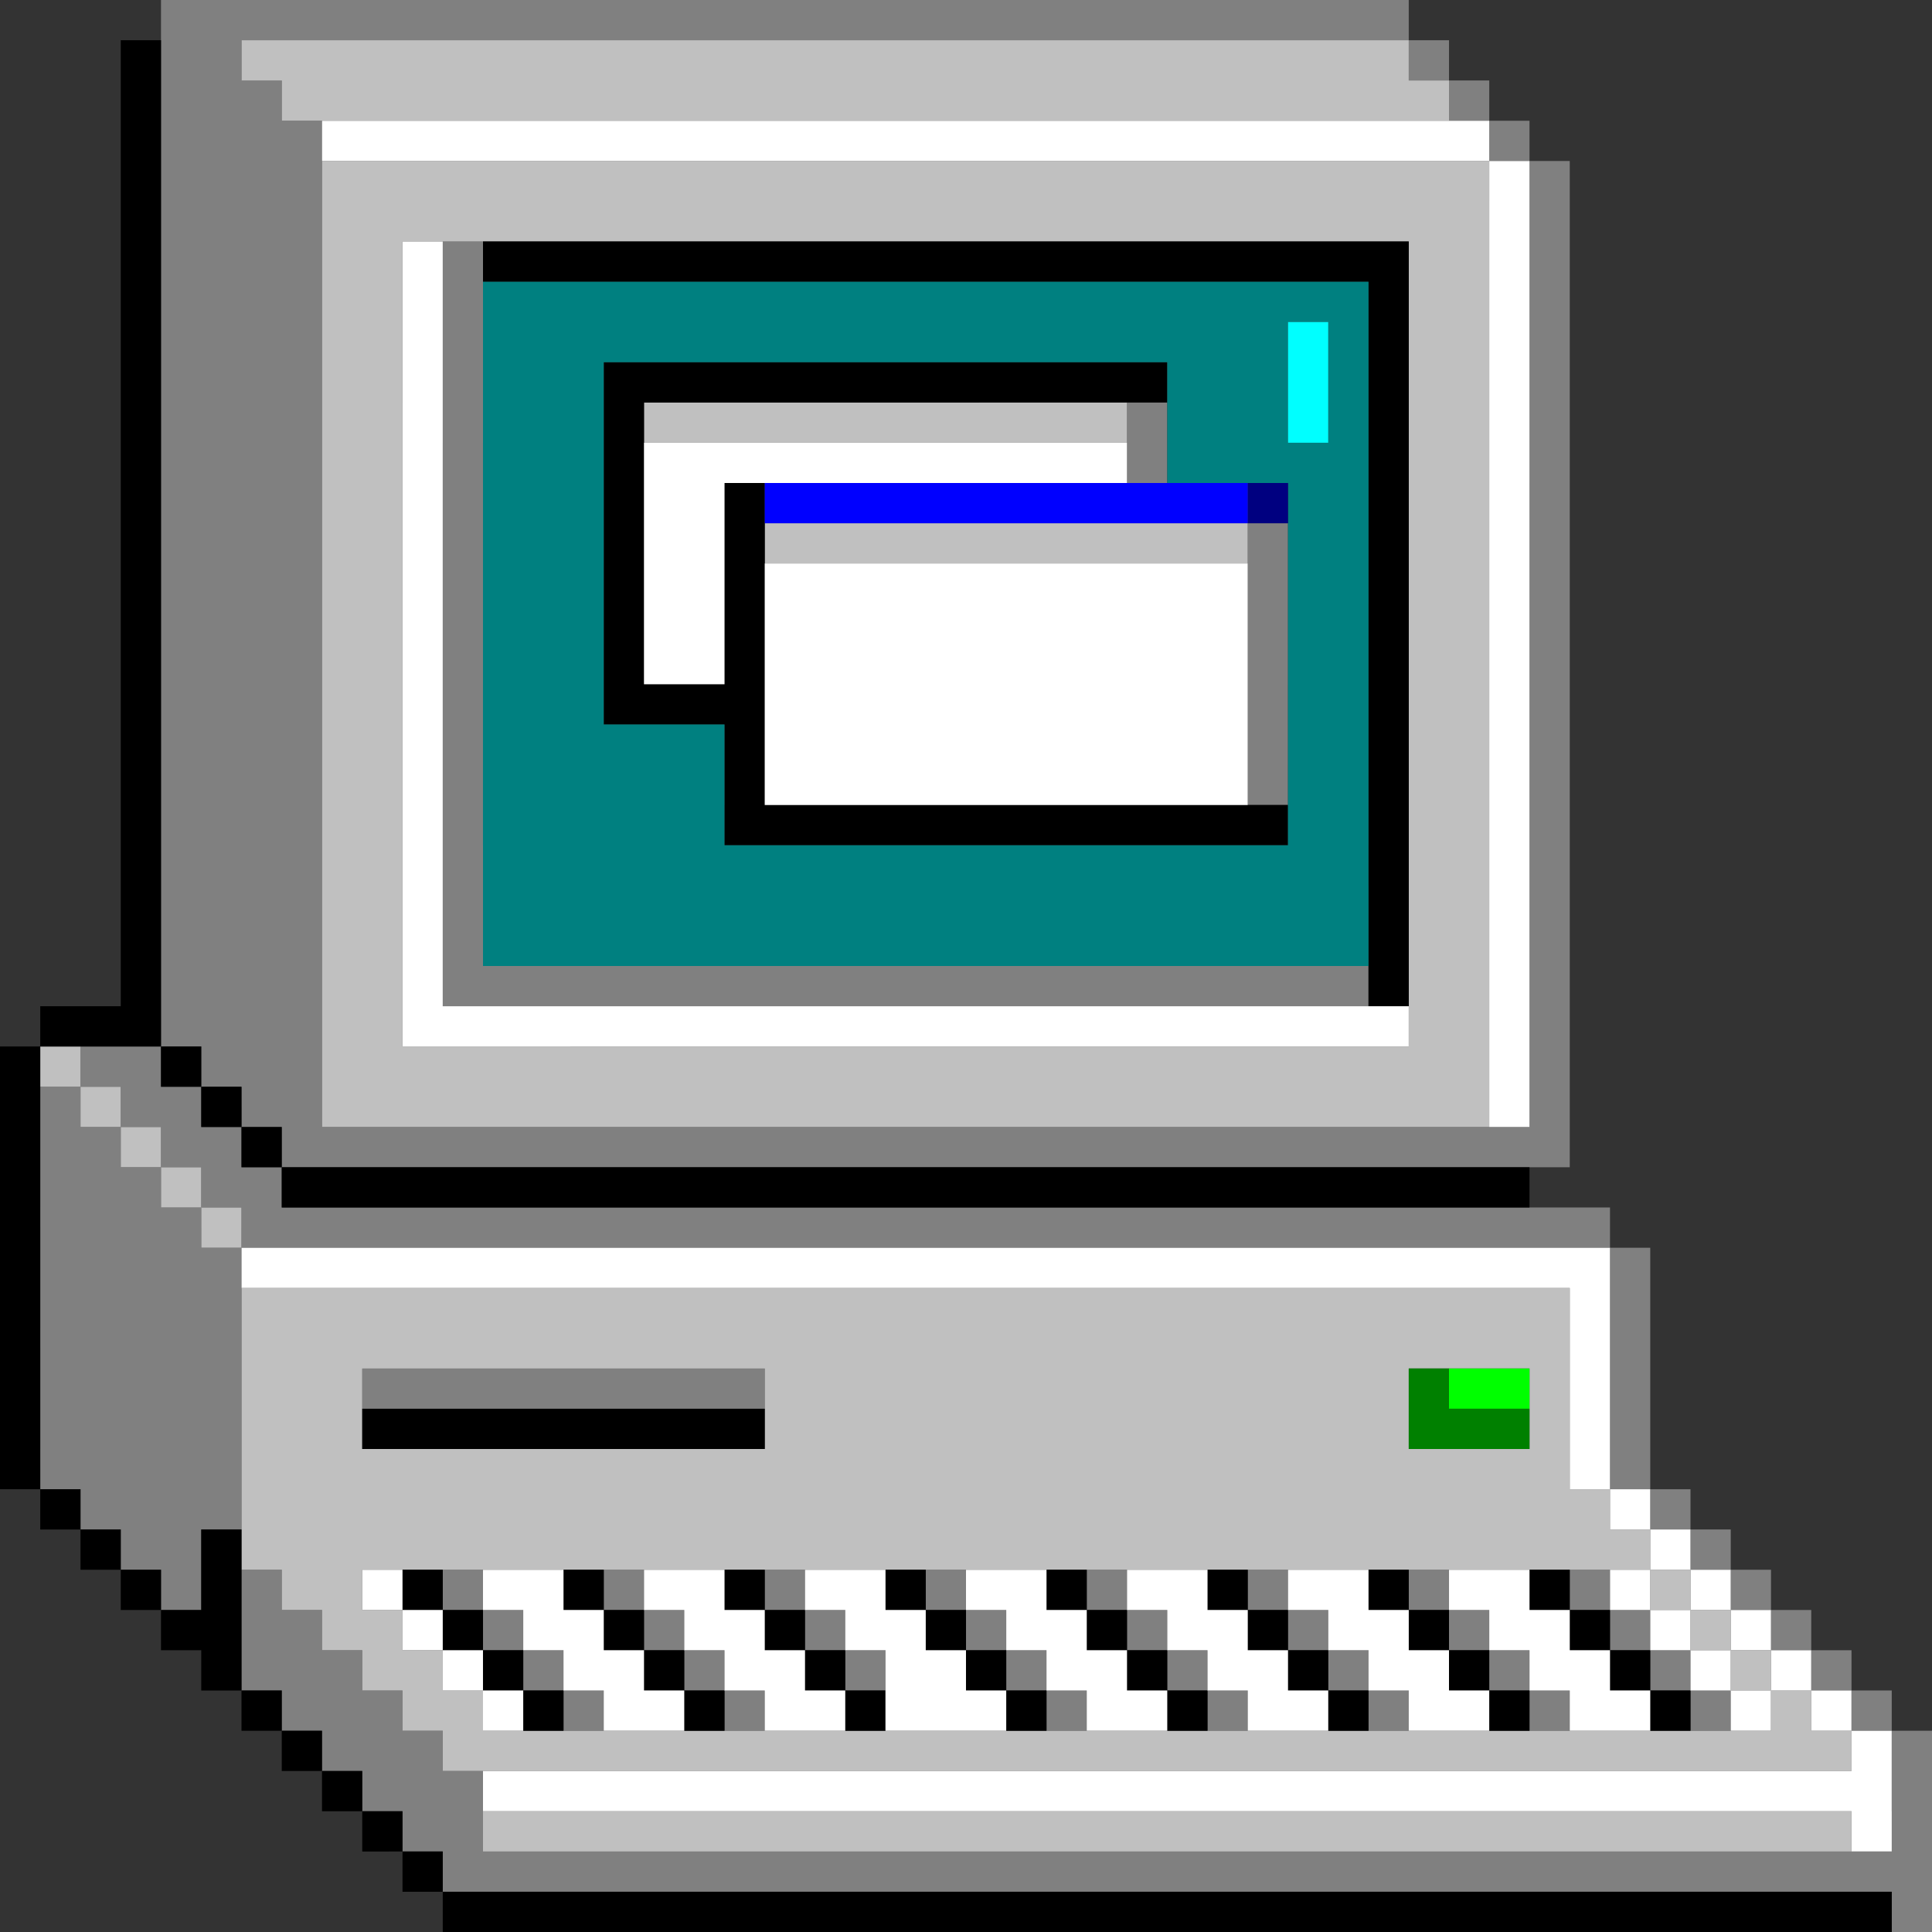
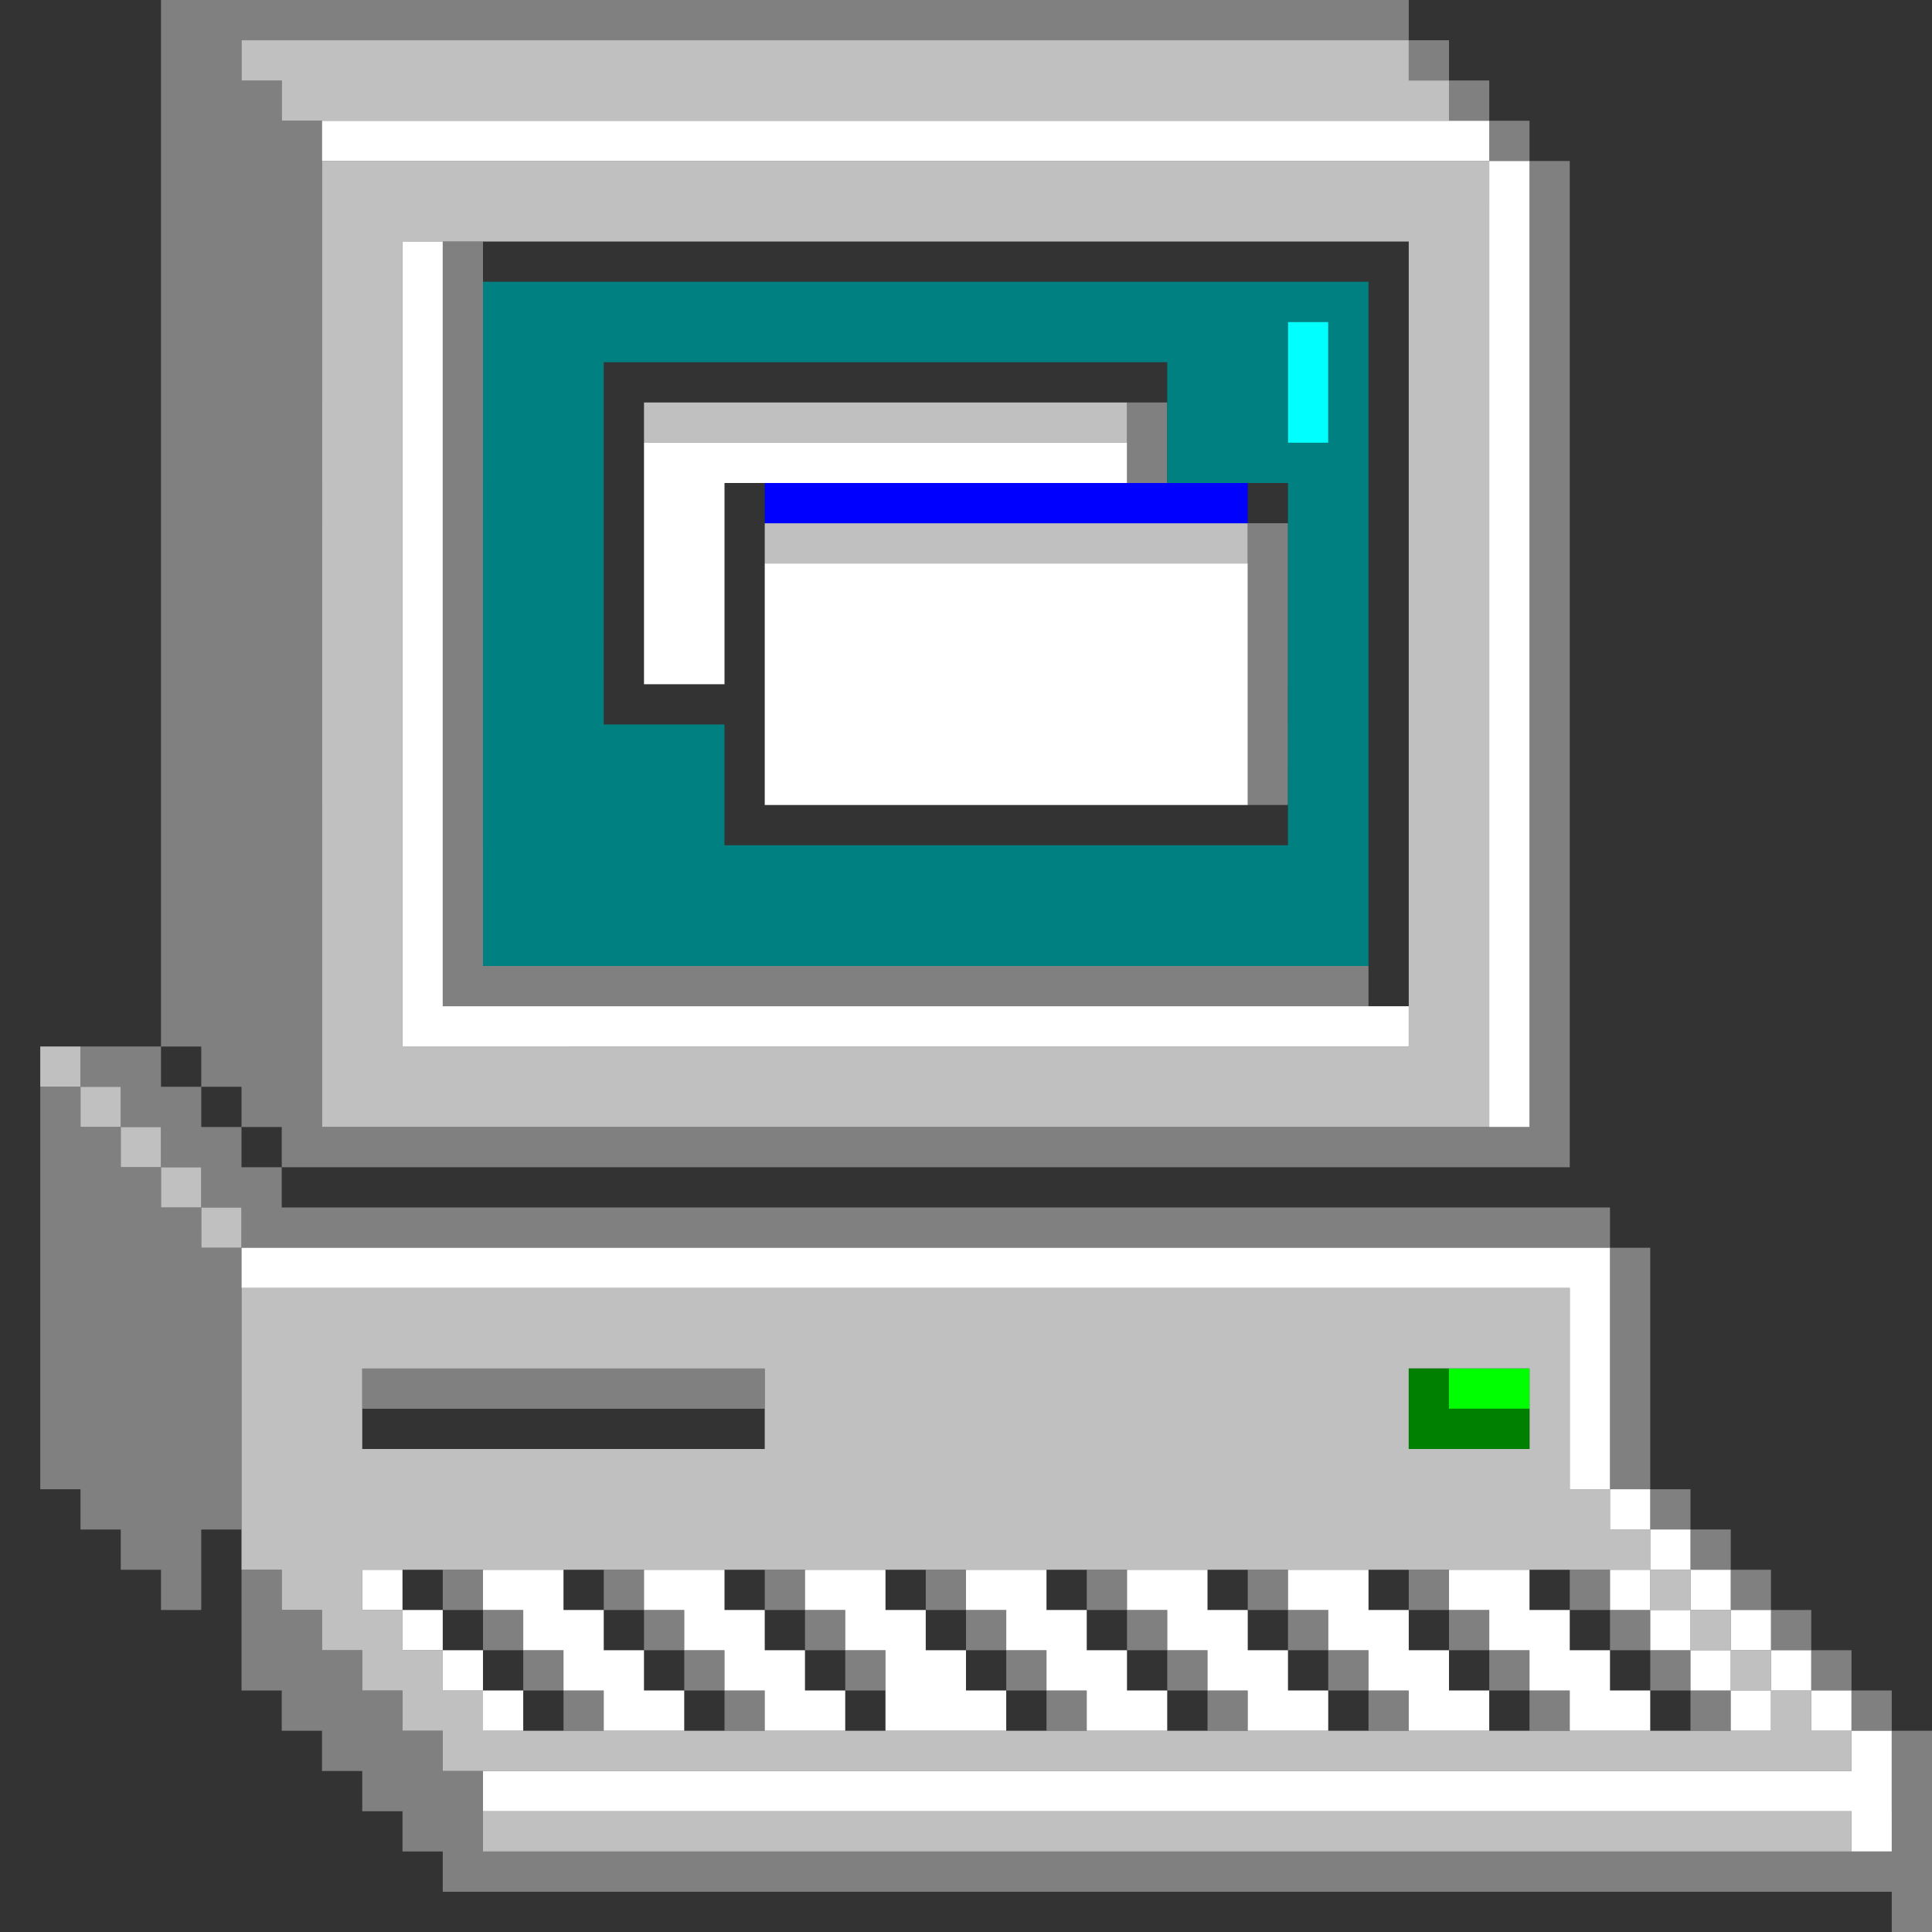
<svg xmlns="http://www.w3.org/2000/svg" fill="none" viewBox="0 0 48 48" width="32" height="32">
  <rect x="0" y="0" width="48" height="48" fill="#333333" stroke="none" />
  <g clip-path="url(#a)">
-     <path fill="#000" d="M35 .5H4Zm1 1h-1Zm-30 0H4Zm31 1h-1Zm-30 0H4Zm31 1h-1Zm-30 0H4Zm31 1h-1Zm-31 0H4Zm31 1h-1Zm-31 0H4Zm31 1h-1Zm-27 0h-1Zm-4 0H4Zm31 1h-1Zm-27 0h-1Zm-4 0H4Zm31 1h-1Zm-27 0h-1Zm-4 0H4Zm31 1h-1Zm-27 0h-1Zm-4 0H4Zm31 1h-1Zm-10 0h-1Zm-17 0h-1Zm-4 0H4Zm31 1h-1Zm-10 0h-1Zm-17 0h-1Zm-4 0H4Zm31 1h-1Zm-27 0h-1Zm-4 0H4Zm31 1h-1Zm-7 0h-1Zm-20 0h-1Zm-4 0H4Zm31 1h-1Zm-7 0h-1Zm-20 0h-1Zm-4 0H4Zm31 1h-1Zm-7 0h-1Zm-20 0h-1Zm-4 0H4Zm31 1h-1Zm-7 0h-1Zm-20 0h-1Zm-4 0H4Zm31 1h-1Zm-7 0h-1Zm-20 0h-1Zm-4 0H4Zm31 1h-1Zm-7 0h-1Zm-20 0h-1Zm-4 0H4Zm31 1h-1Zm-7 0h-1Zm-20 0h-1Zm-4 0H4Zm31 1h-1Zm-27 0h-1Zm-4 0H4Zm31 1h-1Zm-27 0h-1Zm-4 0H4Zm31 1h-1Zm-27 0h-1Zm-4 0H4Zm31 1h-1Zm-27 0h-1Zm-4 0H4Zm31 1h-1Zm-5 0H11Zm-26 0H4Zm31 1h-1Zm-31 0H4Zm31 1h-1Zm-31 0H5Zm-4 0H2Zm35 1h-1Zm-31 0H6Zm-3 0H3Zm-3 0H1Zm37 1H7Zm-33 0H4Zm-3 0H1Zm4 1H5Zm-3 0H1Zm36 1H6Zm-35 0H1Zm36 1h-1Zm-35 0H1Zm35 1h-1Zm-35 0H1Zm35 1h-1Zm-35 0H1Zm35 1h-1Zm-22 0H9Zm-13 0H1Zm35 1h-1Zm-35 0H1Zm35 1h-1Zm-35 0H1Zm36 1h-1Zm-36 0H2Zm37 1h-1Zm-38 0H3Zm39 1h-1Zm-4 0h-1Zm-4 0h-1Zm-4 0h-1Zm-4 0h-1Zm-4 0h-1Zm-4 0h-1Zm-4 0h-1Zm-4 0h-1Zm-5 0H6Zm-2 0H4Zm40 1h-1Zm-4 0h-1Zm-4 0h-1Zm-4 0h-1Zm-4 0h-1Zm-4 0h-1Zm-4 0h-1Zm-4 0h-1Zm-4 0h-1Zm-5 0H6Zm38 1h-1Zm-4 0h-1Zm-4 0h-1Zm-4 0h-1Zm-4 0h-1Zm-4 0h-1Zm-4 0h-1Zm-4 0h-1Zm-4 0h-1Zm-5 0H6Zm38 1h-1Zm-4 0h-1Zm-4 0h-1Zm-4 0h-1Zm-4 0h-1Zm-4 0h-1Zm-8 0h-1Zm-4 0h-1Zm-5 0H7Zm38 1h-1Zm-37 0H8Zm37 1h-1Zm-36 0H9Zm36 1h-1Zm-36 0h-2Zm36 1H11Zm0 1h-1Z" />
    <path stroke="gray" d="M35 .5H4m32 1h-1m-29 0H4m33 1h-1m-29 0H4m34 1h-1m-29 0H4m35 1h-1m-30 0H4m35 1h-1m-30 0H4m35 1h-1m-26 0h-1m-3 0H4m35 1h-1m-26 0h-1m-3 0H4m35 1h-1m-26 0h-1m-3 0H4m35 1h-1m-26 0h-1m-3 0H4m35 1h-1m-9 0h-1m-16 0h-1m-3 0H4m35 1h-1m-9 0h-1m-16 0h-1m-3 0H4m35 1h-1m-26 0h-1m-3 0H4m35 1h-1m-6 0h-1m-19 0h-1m-3 0H4m35 1h-1m-6 0h-1m-19 0h-1m-3 0H4m35 1h-1m-6 0h-1m-19 0h-1m-3 0H4m35 1h-1m-6 0h-1m-19 0h-1m-3 0H4m35 1h-1m-6 0h-1m-19 0h-1m-3 0H4m35 1h-1m-6 0h-1m-19 0h-1m-3 0H4m35 1h-1m-6 0h-1m-19 0h-1m-3 0H4m35 1h-1m-26 0h-1m-3 0H4m35 1h-1m-26 0h-1m-3 0H4m35 1h-1m-26 0h-1m-3 0H4m35 1h-1m-26 0h-1m-3 0H4m35 1h-1m-4 0H11m-3 0H4m35 1h-1m-30 0H4m35 1h-1m-30 0H5m-1 0H2m37 1h-1m-30 0H6m-1 0H3m-1 0H1m38 1H7m-1 0H4m-1 0H1m6 1H5m-1 0H1m39 1H6m-1 0H1m40 1h-1m-34 0H1m40 1h-1m-34 0H1m40 1h-1m-34 0H1m40 1h-1m-21 0H9m-3 0H1m40 1h-1m-34 0H1m40 1h-1m-34 0H1m41 1h-1m-35 0H2m41 1h-1m-37 0H3m41 1h-1m-3 0h-1m-3 0h-1m-3 0h-1m-3 0h-1m-3 0h-1m-3 0h-1m-3 0h-1m-3 0h-1m-4 0H6m-1 0H4m41 1h-1m-3 0h-1m-3 0h-1m-3 0h-1m-3 0h-1m-3 0h-1m-3 0h-1m-3 0h-1m-3 0h-1m-4 0H6m40 1h-1m-3 0h-1m-3 0h-1m-3 0h-1m-3 0h-1m-3 0h-1m-3 0h-1m-3 0h-1m-3 0h-1m-4 0H6m41 1h-1m-3 0h-1m-3 0h-1m-3 0h-1m-3 0h-1m-3 0h-1m-7 0h-1m-3 0h-1m-4 0H7m41 1h-1m-36 0H8m40 1h-1m-35 0H9m39 1h-1m-35 0h-2m38 1H11m37 1h-1" />
    <path fill="#000" d="M35 1.5H6Zm1 1H7Zm1 2H8Zm0 1H8Zm0 1h-2Zm-27 0H8Zm27 1h-2Zm-27 0H8Zm27 1h-2Zm-27 0H8Zm27 1h-2Zm-27 0H8Zm27 1h-2Zm-9 0H16Zm-18 0H8Zm27 1h-2Zm-27 0H8Zm27 1h-2Zm-27 0H8Zm27 1h-2Zm-6 0H19Zm-21 0H8Zm27 1h-2Zm-27 0H8Zm27 1h-2Zm-27 0H8Zm27 1h-2Zm-27 0H8Zm27 1h-2Zm-27 0H8Zm27 1h-2Zm-27 0H8Zm27 1h-2Zm-27 0H8Zm27 1h-2Zm-27 0H8Zm27 1h-2Zm-27 0H8Zm27 1h-2Zm-27 0H8Zm27 1h-2Zm-27 0H8Zm27 1h-2Zm-27 0H8Zm27 1h-2Zm-27 0H8Zm27 1H8Zm-35 0H1Zm35 1H8Zm-34 0H2Zm1 1H3Zm1 1H4Zm1 1H5Zm33 2H6Zm0 1H6Zm0 1h-1Zm-4 0H19Zm-26 0H6Zm30 1h-1Zm-4 0H19Zm-26 0H6Zm30 1H6Zm1 1H6Zm1 1H6Zm1 1h-1Zm-33 0H7Zm34 1h-1Zm-33 0H8Zm34 1h-1Zm-33 0H9Zm34 1h-1Zm-33 0h-2Zm34 1H11Zm0 2H12Z" />
    <path stroke="silver" d="M35 1.5H6m30 1H7m30 2H8m29 1H8m29 1h-2m-25 0H8m29 1h-2m-25 0H8m29 1h-2m-25 0H8m29 1h-2m-25 0H8m29 1h-2m-7 0H16m-6 0H8m29 1h-2m-25 0H8m29 1h-2m-25 0H8m29 1h-2m-4 0H19m-9 0H8m29 1h-2m-25 0H8m29 1h-2m-25 0H8m29 1h-2m-25 0H8m29 1h-2m-25 0H8m29 1h-2m-25 0H8m29 1h-2m-25 0H8m29 1h-2m-25 0H8m29 1h-2m-25 0H8m29 1h-2m-25 0H8m29 1h-2m-25 0H8m29 1h-2m-25 0H8m29 1h-2m-25 0H8m29 1H8m-6 0H1m36 1H8m-5 0H2m2 1H3m2 1H4m2 1H5m34 2H6m33 1H6m33 1h-1m-3 0H19m-10 0H6m33 1h-1m-3 0H19m-10 0H6m33 1H6m34 1H6m35 1H6m36 1h-1m-32 0H7m36 1h-1m-32 0H8m36 1h-1m-32 0H9m36 1h-1m-32 0h-2m36 1H11m35 2H12" />
    <path fill="#000" d="M4 1.5H3Zm0 1H3Zm0 1H3Zm0 1H3Zm0 1H3Zm31 1H12Zm-31 0H3Zm31 1h-1Zm-31 0H3Zm31 1h-1Zm-31 0H3Zm31 1h-1Zm-6 0H15Zm-25 0H3Zm31 1h-1Zm-19 0h-1Zm-12 0H3Zm31 1h-1Zm-19 0h-1Zm-12 0H3Zm31 1h-1Zm-16 0h-1Zm-3 0h-1Zm-12 0H3Zm31 1h-1Zm-16 0h-1Zm-3 0h-1Zm-12 0H3Zm31 1h-1Zm-16 0h-1Zm-3 0h-1Zm-12 0H3Zm31 1h-1Zm-16 0h-1Zm-3 0h-1Zm-12 0H3Zm31 1h-1Zm-16 0h-1Zm-3 0h-1Zm-12 0H3Zm31 1h-1Zm-16 0h-4Zm-15 0H3Zm31 1h-1Zm-16 0h-1Zm-15 0H3Zm31 1h-1Zm-16 0h-1Zm-15 0H3Zm31 1h-1Zm-3 0H18Zm-28 0H3Zm31 1h-1Zm-31 0H3Zm31 1h-1Zm-31 0H3Zm31 1h-1Zm-31 0H3Zm31 1h-1Zm-31 0H3Zm0 1H1Zm1 1H4Zm-4 0H0Zm5 1H5Zm-5 0H0Zm6 1H6Zm-6 0H0Zm37 1H7Zm-37 0H0Zm0 1H0Zm0 1H0Zm0 1H0Zm0 1H0Zm0 1H0Zm18 1H9Zm-18 0H0Zm0 1H0Zm1 1H1Zm4 1H5Zm-3 0H2Zm36 1h-1Zm-4 0h-1Zm-4 0h-1Zm-4 0h-1Zm-4 0h-1Zm-4 0h-1Zm-4 0h-1Zm-4 0h-1Zm-5 0H5Zm-2 0H3Zm36 1h-1Zm-4 0h-1Zm-4 0h-1Zm-4 0h-1Zm-4 0h-1Zm-4 0h-1Zm-4 0h-1Zm-4 0h-1Zm-6 0H4Zm35 1h-1Zm-4 0h-1Zm-4 0h-1Zm-4 0h-1Zm-4 0h-1Zm-4 0h-1Zm-4 0h-1Zm-4 0h-1Zm-7 0H5Zm36 1h-1Zm-4 0h-1Zm-4 0h-1Zm-4 0h-1Zm-4 0h-1Zm-4 0h-1Zm-4 0h-1Zm-4 0h-1Zm-7 0H6Zm1 1H7Zm1 1H8Zm1 1H9Zm1 1h-1Zm36 1H11Z" />
-     <path stroke="#000" d="M4 1.5H3m1 1H3m1 1H3m1 1H3m1 1H3m32 1H12m-8 0H3m32 1h-1m-30 0H3m32 1h-1m-30 0H3m32 1h-1m-5 0H15m-11 0H3m32 1h-1m-18 0h-1m-11 0H3m32 1h-1m-18 0h-1m-11 0H3m32 1h-1m-15 0h-1m-2 0h-1m-11 0H3m32 1h-1m-15 0h-1m-2 0h-1m-11 0H3m32 1h-1m-15 0h-1m-2 0h-1m-11 0H3m32 1h-1m-15 0h-1m-2 0h-1m-11 0H3m32 1h-1m-15 0h-1m-2 0h-1m-11 0H3m32 1h-1m-15 0h-4m-11 0H3m32 1h-1m-15 0h-1m-14 0H3m32 1h-1m-15 0h-1m-14 0H3m32 1h-1m-2 0H18m-14 0H3m32 1h-1m-30 0H3m32 1h-1m-30 0H3m32 1h-1m-30 0H3m32 1h-1m-30 0H3m1 1H1m4 1H4m-3 0H0m6 1H5m-4 0H0m7 1H6m-5 0H0m38 1H7m-6 0H0m1 1H0m1 1H0m1 1H0m1 1H0m1 1H0m19 1H9m-8 0H0m1 1H0m2 1H1m5 1H5m-2 0H2m37 1h-1m-3 0h-1m-3 0h-1m-3 0h-1m-3 0h-1m-3 0h-1m-3 0h-1m-3 0h-1m-4 0H5m-1 0H3m37 1h-1m-3 0h-1m-3 0h-1m-3 0h-1m-3 0h-1m-3 0h-1m-3 0h-1m-3 0h-1m-5 0H4m37 1h-1m-3 0h-1m-3 0h-1m-3 0h-1m-3 0h-1m-3 0h-1m-3 0h-1m-3 0h-1m-6 0H5m37 1h-1m-3 0h-1m-3 0h-1m-3 0h-1m-3 0h-1m-3 0h-1m-3 0h-1m-3 0h-1m-6 0H6m2 1H7m2 1H8m2 1H9m2 1h-1m37 1H11" />
-     <path fill="#000" d="M37 3.5H8Zm1 1h-1Zm0 1h-1Zm0 1h-1Zm-27 0h-1Zm27 1h-1Zm-27 0h-1Zm27 1h-1Zm-27 0h-1Zm27 1h-1Zm-27 0h-1Zm27 1h-1Zm-27 0h-1Zm27 1h-1Zm-10 0H16Zm-17 0h-1Zm27 1h-1Zm-20 0h-2Zm-7 0h-1Zm27 1h-1Zm-20 0h-2Zm-7 0h-1Zm27 1h-1Zm-7 0H19Zm-13 0h-2Zm-7 0h-1Zm27 1h-1Zm-7 0H19Zm-13 0h-2Zm-7 0h-1Zm27 1h-1Zm-7 0H19Zm-13 0h-2Zm-7 0h-1Zm27 1h-1Zm-7 0H19Zm-20 0h-1Zm27 1h-1Zm-7 0H19Zm-20 0h-1Zm27 1h-1Zm-7 0H19Zm-20 0h-1Zm27 1h-1Zm-27 0h-1Zm27 1h-1Zm-27 0h-1Zm27 1h-1Zm-27 0h-1Zm27 1h-1Zm-27 0h-1Zm27 1h-1Zm-27 0h-1Zm27 1h-1Zm-3 0H10Zm3 1h-1Zm0 1h-1Zm2 4H6Zm0 1h-1Zm0 1h-1Zm0 1h-1Zm0 1h-1Zm0 1h-1Zm1 1h-1Zm1 1h-1Zm1 1h-1Zm-2 0h-1Zm-3 0h-2Zm-4 0h-2Zm-4 0h-2Zm-4 0h-2Zm-4 0h-2Zm-4 0h-2Zm-4 0h-2Zm-4 0H9Zm34 1h-1Zm-2 0h-1Zm-3 0h-2Zm-4 0h-2Zm-4 0h-2Zm-4 0h-2Zm-4 0h-2Zm-4 0h-2Zm-4 0h-2Zm-4 0h-1Zm34 1h-1Zm-2 0h-1Zm-3 0h-2Zm-4 0h-2Zm-4 0h-2Zm-4 0h-2Zm-4 0h-2Zm-4 0h-2Zm-4 0h-2Zm-4 0h-1Zm34 1h-1Zm-2 0h-1Zm-3 0h-2Zm-4 0h-2Zm-4 0h-2Zm-4 0h-2Zm-4 0h-3Zm-4 0h-2Zm-4 0h-2Zm-4 0h-1Zm34 1h-1Zm0 1H12Zm0 1h-1Z" />
    <path stroke="#fff" d="M37 3.5H8m30 1h-1m1 1h-1m1 1h-1m-26 0h-1m28 1h-1m-26 0h-1m28 1h-1m-26 0h-1m28 1h-1m-26 0h-1m28 1h-1m-26 0h-1m28 1h-1m-9 0H16m-5 0h-1m28 1h-1m-19 0h-2m-5 0h-1m28 1h-1m-19 0h-2m-5 0h-1m28 1h-1m-6 0H19m-1 0h-2m-5 0h-1m28 1h-1m-6 0H19m-1 0h-2m-5 0h-1m28 1h-1m-6 0H19m-1 0h-2m-5 0h-1m28 1h-1m-6 0H19m-8 0h-1m28 1h-1m-6 0H19m-8 0h-1m28 1h-1m-6 0H19m-8 0h-1m28 1h-1m-26 0h-1m28 1h-1m-26 0h-1m28 1h-1m-26 0h-1m28 1h-1m-26 0h-1m28 1h-1m-26 0h-1m28 1h-1m-2 0H10m28 1h-1m1 1h-1m3 4H6m34 1h-1m1 1h-1m1 1h-1m1 1h-1m1 1h-1m2 1h-1m2 1h-1m2 1h-1m-1 0h-1m-2 0h-2m-2 0h-2m-2 0h-2m-2 0h-2m-2 0h-2m-2 0h-2m-2 0h-2m-2 0H9m35 1h-1m-1 0h-1m-2 0h-2m-2 0h-2m-2 0h-2m-2 0h-2m-2 0h-2m-2 0h-2m-2 0h-2m-2 0h-1m35 1h-1m-1 0h-1m-2 0h-2m-2 0h-2m-2 0h-2m-2 0h-2m-2 0h-2m-2 0h-2m-2 0h-2m-2 0h-1m35 1h-1m-1 0h-1m-2 0h-2m-2 0h-2m-2 0h-2m-2 0h-2m-2 0h-3m-1 0h-2m-2 0h-2m-2 0h-1m35 1h-1m1 1H12m35 1h-1" />
    <path fill="#000" d="M34 7.5H12Zm0 1h-1Zm-2 0H12Zm2 1h-1Zm-2 0h-3Zm-17 0h-3Zm19 1h-1Zm-2 0h-3Zm-17 0h-3Zm19 1h-5Zm-19 0h-3Zm19 1h-2Zm-19 0h-3Zm19 1h-2Zm-19 0h-3Zm19 1h-2Zm-19 0h-3Zm19 1h-2Zm-19 0h-3Zm19 1h-2Zm-19 0h-3Zm19 1h-2Zm-19 0h-3Zm19 1h-2Zm-16 0h-6Zm16 1h-2Zm-16 0h-6Zm16 1h-2Zm-16 0h-6Zm16 1H12Zm0 1H12Zm0 1H12Z" />
    <path stroke="teal" d="M34 7.5H12m22 1h-1m-1 0H12m22 1h-1m-1 0h-3m-14 0h-3m22 1h-1m-1 0h-3m-14 0h-3m22 1h-5m-14 0h-3m22 1h-2m-17 0h-3m22 1h-2m-17 0h-3m22 1h-2m-17 0h-3m22 1h-2m-17 0h-3m22 1h-2m-17 0h-3m22 1h-2m-17 0h-3m22 1h-2m-14 0h-6m22 1h-2m-14 0h-6m22 1h-2m-14 0h-6m22 1H12m22 1H12m22 1H12" />
    <path fill="#000" d="M33 8.5h-1Zm0 1h-1Zm0 1h-1Z" />
    <path stroke="#0FF" d="M33 8.5h-1m1 1h-1m1 1h-1" />
    <path fill="#000" d="M32 12.5h-1Z" />
-     <path stroke="navy" d="M32 12.5h-1" />
-     <path fill="#000" d="M31 12.5H19Z" />
    <path stroke="#00F" d="M31 12.5H19" />
    <path fill="#000" d="M38 34.5h-2Z" />
    <path stroke="#0F0" d="M38 34.5h-2" />
    <path fill="#000" d="M36 34.5h-1Zm2 1h-3Z" />
    <path stroke="green" d="M36 34.5h-1m3 1h-3" />
  </g>
  <defs>
    <clipPath id="a">
      <path fill="#fff" d="M48 0H0v48h48z" />
    </clipPath>
  </defs>
</svg>